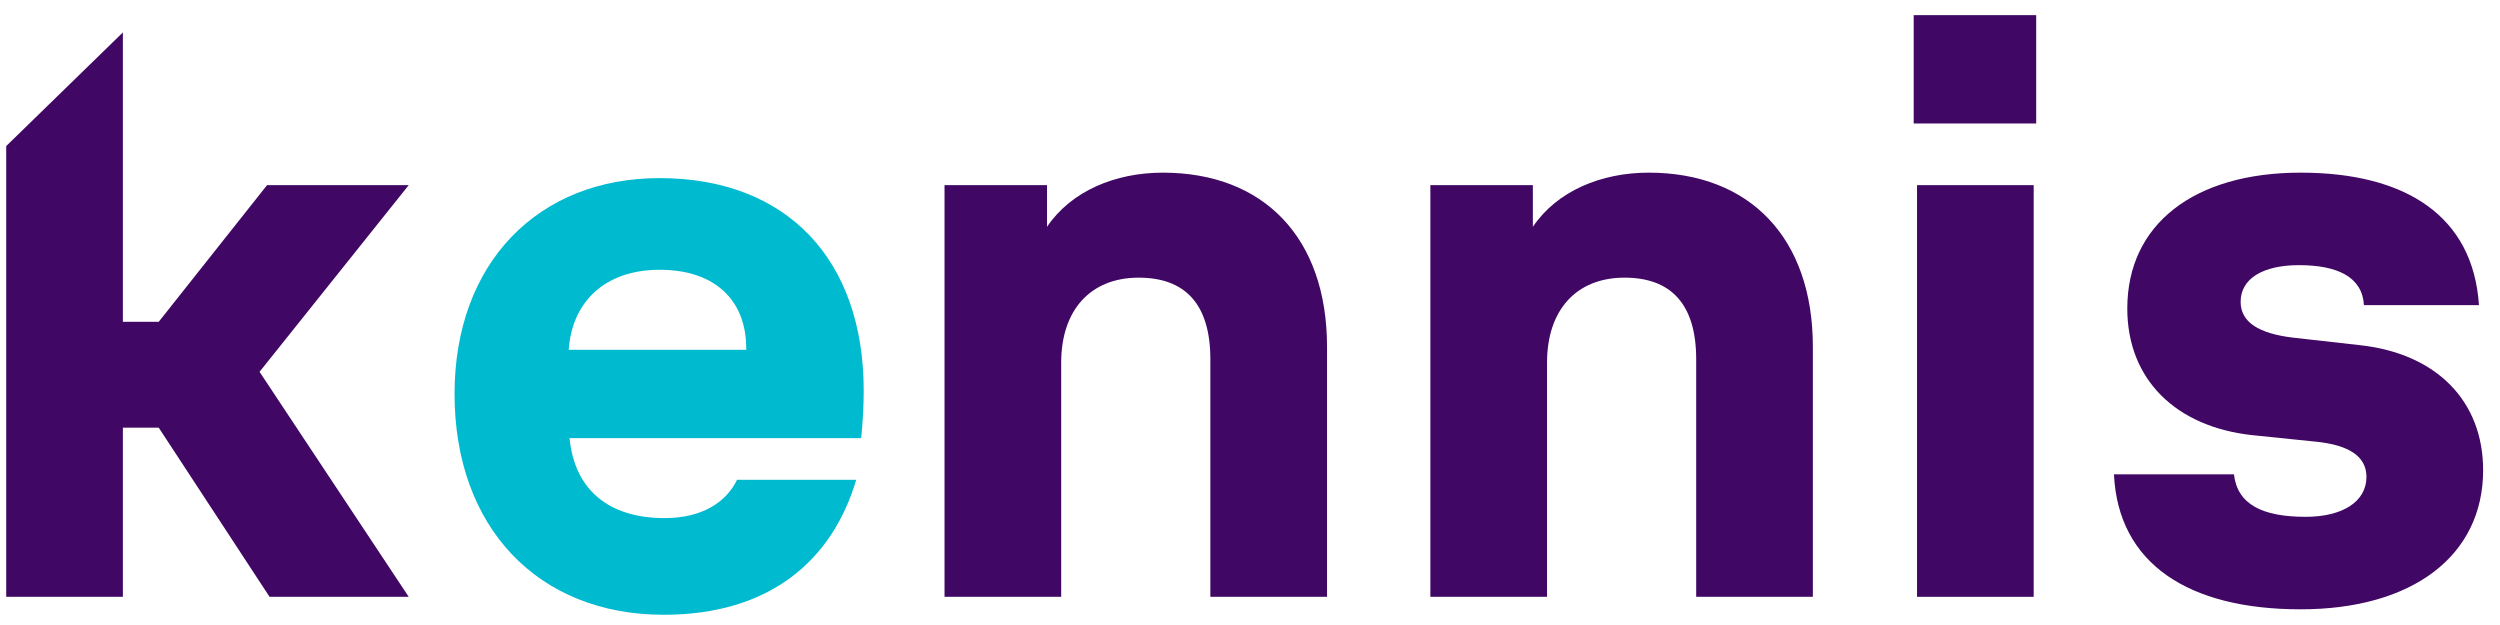
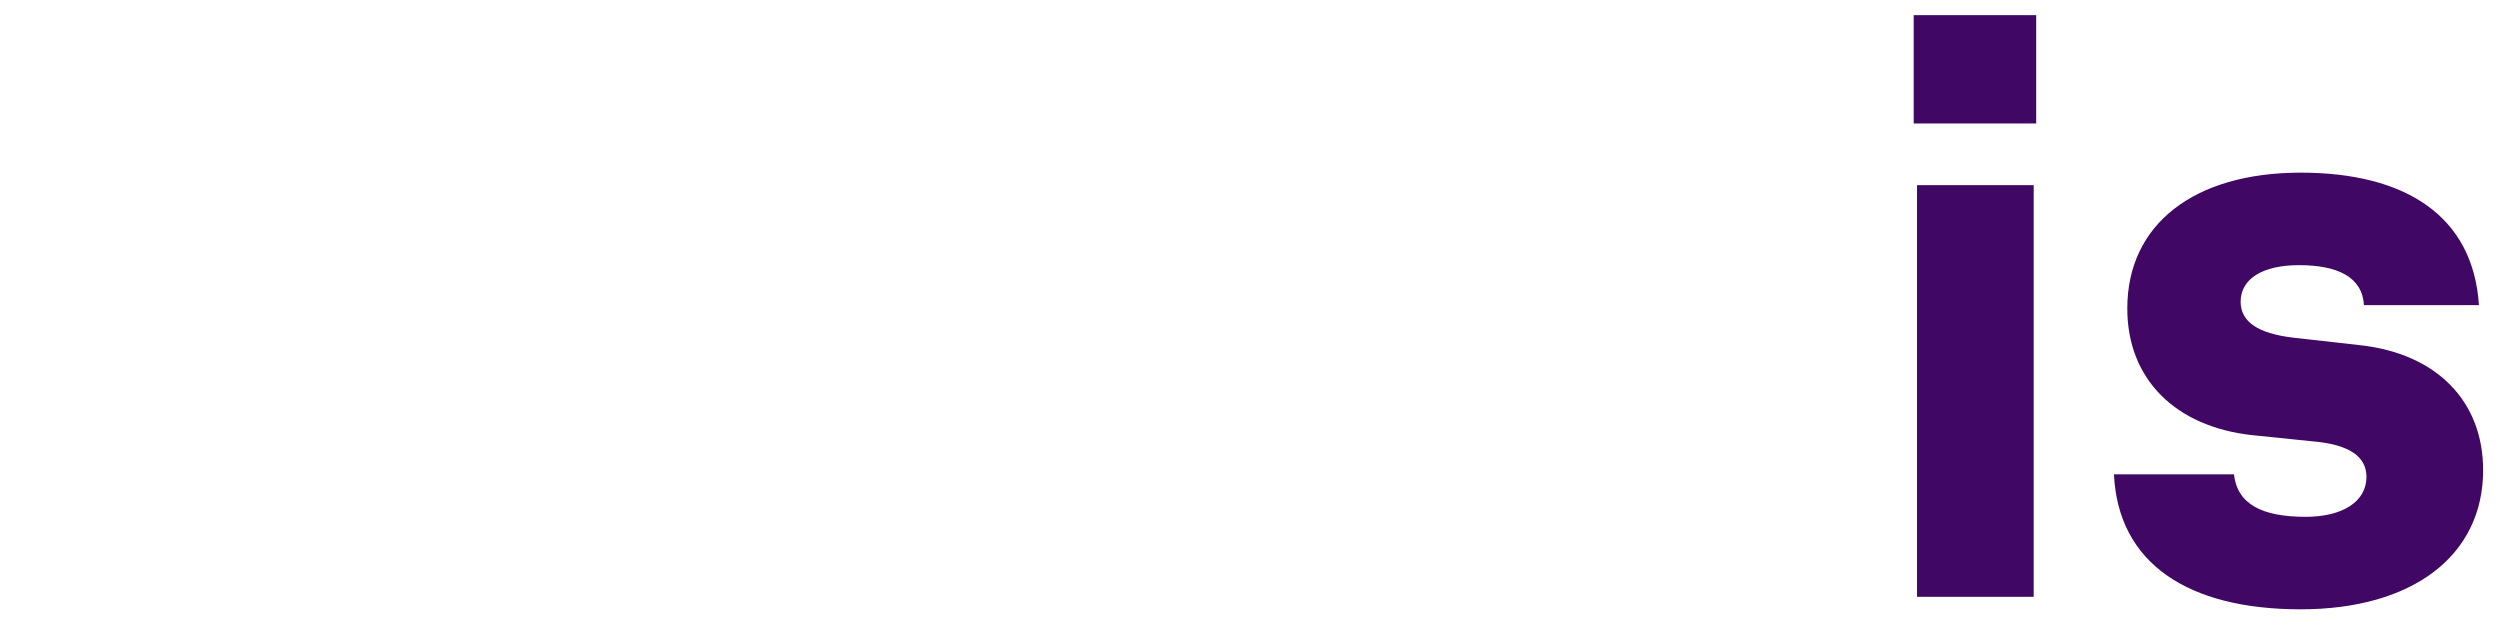
<svg xmlns="http://www.w3.org/2000/svg" width="132" height="33" viewBox="0 0 132 33" fill="none">
-   <path d="M14.232 31.512H21.58L13.704 19.632L21.58 9.776H14.1L8.38 16.992H6.488V1.712L0.328 7.712V31.512H6.488V22.58H8.38L14.232 31.512Z" fill="#400764" />
-   <path d="M49.871 31.512H56.031V19.148C56.031 16.376 57.571 14.66 60.123 14.66C62.587 14.66 63.907 16.068 63.907 18.972V31.512H70.067V18.312C70.067 12.548 66.723 9.116 61.399 9.116C58.891 9.116 56.559 10.084 55.283 11.976V9.776H49.871V31.512Z" fill="#400764" />
-   <path d="M75.523 31.512H81.683V19.148C81.683 16.376 83.223 14.66 85.775 14.66C88.239 14.66 89.559 16.068 89.559 18.972V31.512H95.719V18.312C95.719 12.548 92.375 9.116 87.051 9.116C84.543 9.116 82.211 10.084 80.935 11.976V9.776H75.523V31.512Z" fill="#400764" />
  <path d="M101.219 31.512H107.379V9.776H101.219V31.512ZM101.043 6.52H107.511V0.8H101.043V6.52Z" fill="#400764" />
  <path d="M121.473 32.172C127.369 32.172 131.109 29.356 131.109 24.824C131.109 21.172 128.645 18.664 124.597 18.224L121.077 17.828C119.229 17.608 118.305 16.992 118.305 15.936C118.305 14.704 119.493 14 121.385 14C123.409 14 124.729 14.616 124.817 16.112H130.889C130.581 11.404 127.017 9.116 121.473 9.116C115.841 9.116 112.321 11.844 112.321 16.288C112.321 20.028 114.873 22.536 118.921 22.976L122.353 23.328C123.981 23.504 124.949 24.076 124.949 25.176C124.949 26.496 123.673 27.288 121.737 27.288C119.449 27.288 118.129 26.628 117.953 25.044H111.617C111.837 29.752 115.533 32.172 121.473 32.172Z" fill="#400764" />
-   <path d="M35.044 32.46C40.588 32.46 43.932 29.644 45.208 25.332H38.916C38.344 26.52 37.068 27.356 35.088 27.356C32.14 27.356 30.336 25.86 30.072 23.132H45.472C45.56 22.208 45.604 21.416 45.604 20.624C45.604 13.716 41.556 9.404 34.824 9.404C28.4 9.404 24 13.892 24 20.8C24 27.84 28.4 32.46 35.044 32.46ZM30.028 18.468C30.204 15.916 31.964 14.244 34.824 14.244C37.816 14.244 39.4 15.916 39.4 18.38V18.468H30.028Z" fill="#00BACF" />
</svg>